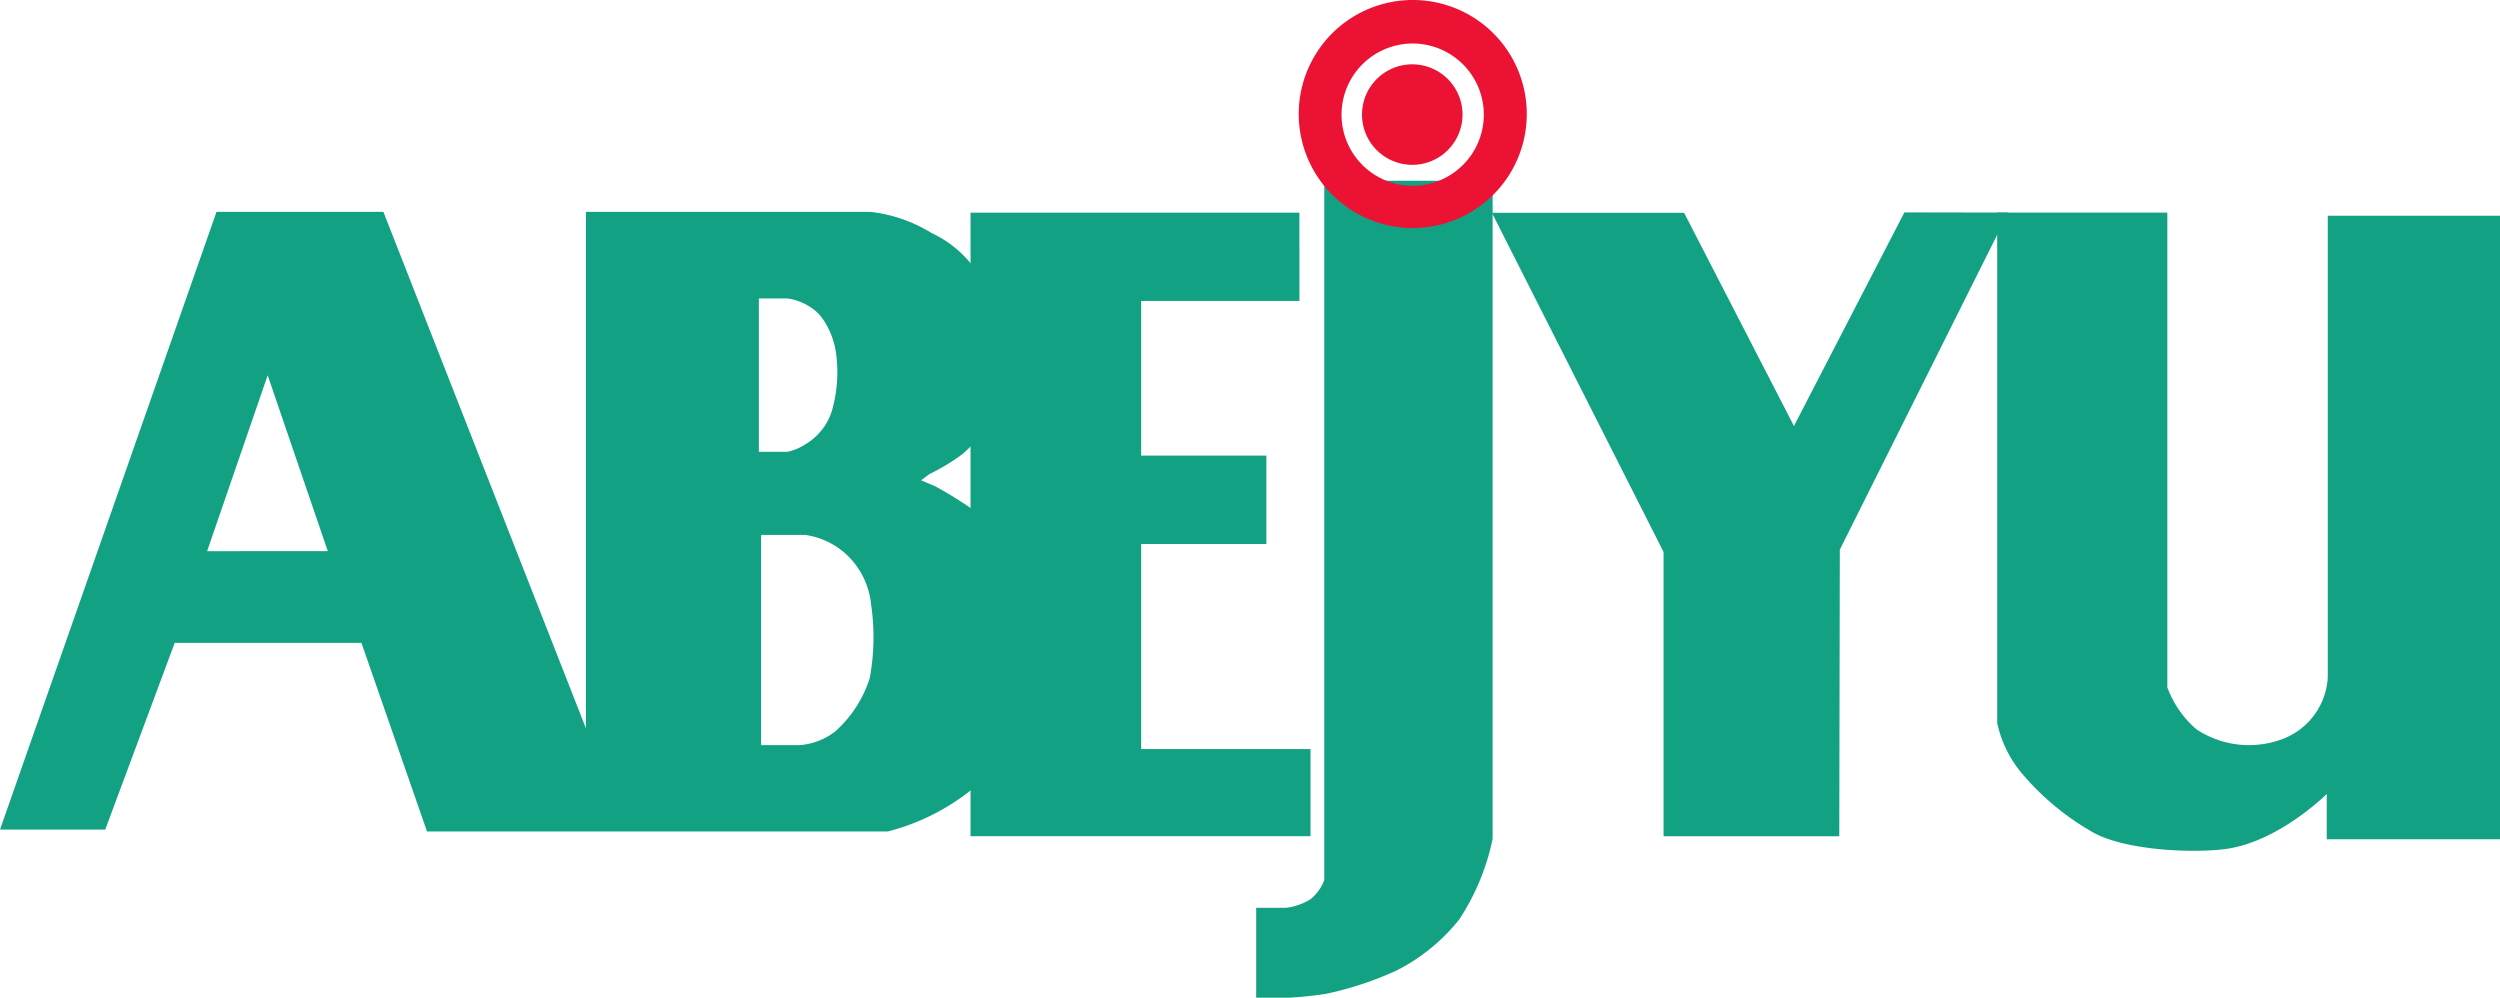
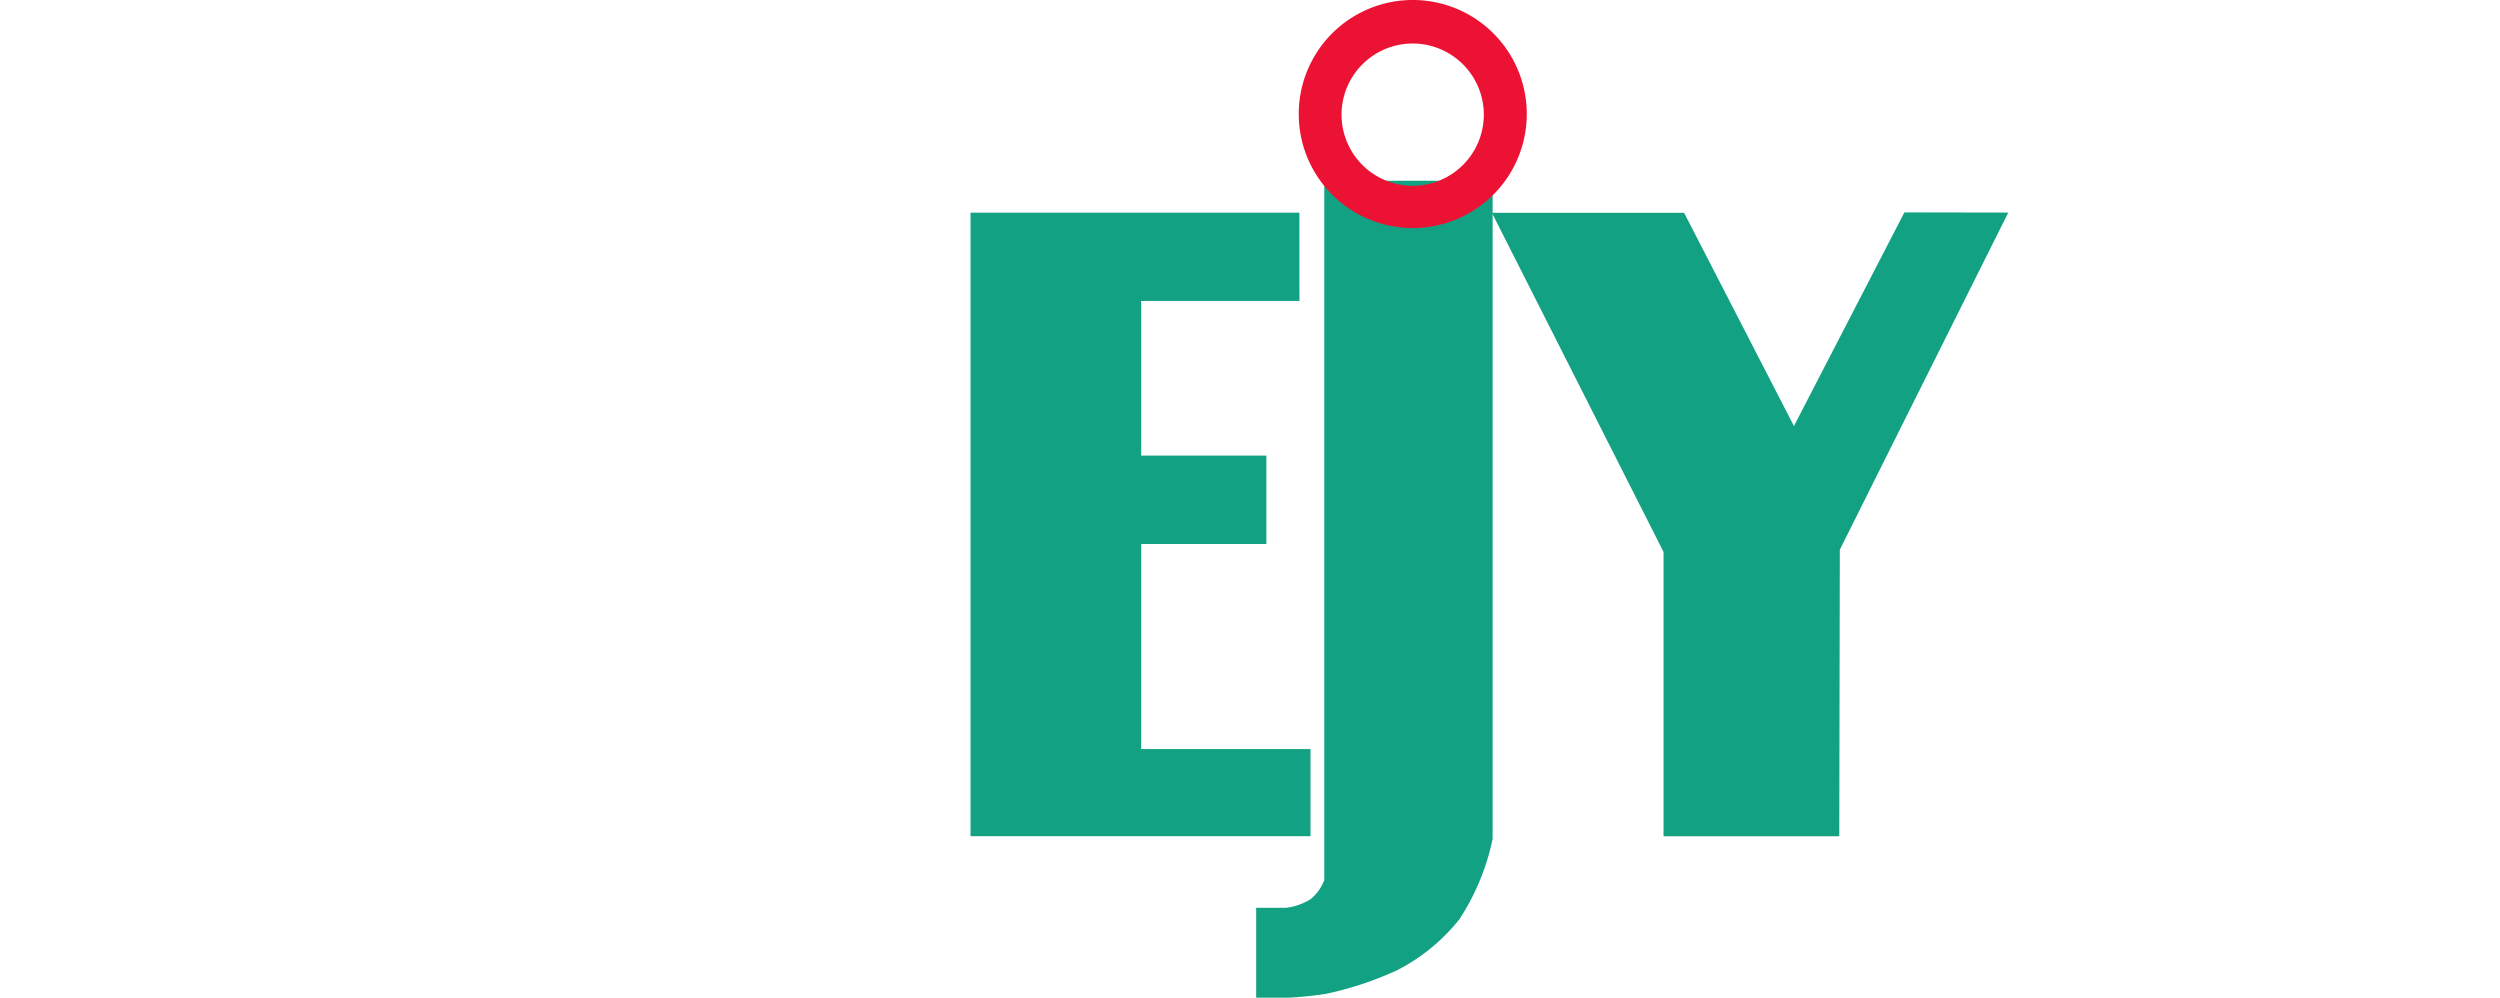
<svg xmlns="http://www.w3.org/2000/svg" width="140.329" height="56" viewBox="0 0 140.329 56">
  <g id="logo-abejyu" transform="translate(-378 -83)">
-     <path id="パス_15" data-name="パス 15" d="M347.865,236.887a9.386,9.386,0,0,0-2.177-3.112,22.259,22.259,0,0,0-3.182-2.11c-.532-.228-.806-.342-.806-.342l.461-.343a11.844,11.844,0,0,0,1.84-1.11,7.31,7.31,0,0,0,2.457-6.952,9.4,9.4,0,0,0-1.843-3.611,6.353,6.353,0,0,0-2.343-1.875,8.264,8.264,0,0,0-3.433-1.178H322.889v28.99l-11.369-28.99h-9.367L290,250.929h5.907l3.9-10.481h10.481l3.681,10.587h25.863a12.493,12.493,0,0,0,4.686-2.332,13.628,13.628,0,0,0,3.343-5.353A11.205,11.205,0,0,0,347.865,236.887Zm-46.24-1.586,3.4-9.873L308.4,235.3Zm30.971-14.185h1.632a3.216,3.216,0,0,1,1.38.568,2.411,2.411,0,0,1,.56.558,4.527,4.527,0,0,1,.775,2.059,7.859,7.859,0,0,1-.172,2.841,3.339,3.339,0,0,1-1.554,2.154,2.885,2.885,0,0,1-1.027.428h-1.593Zm6.229,21.295a6.726,6.726,0,0,1-1.933,3,3.7,3.7,0,0,1-2.021.778h-2.15v-11.8H335.2a4.308,4.308,0,0,1,2.332,1.117,4.447,4.447,0,0,1,1.367,2.811A12.626,12.626,0,0,1,338.824,242.41Z" transform="translate(88 -121.363)" fill="#12a283" />
    <path id="パス_17" data-name="パス 17" d="M408.663,221.341h-8.885v8.68h7.029v4.963h-7.029v11.509h9.506v4.892H390.2v-35h18.46Z" transform="translate(42.277 -121.448)" fill="#12a283" />
    <path id="パス_18" data-name="パス 18" d="M430.633,257.956a10.67,10.67,0,0,1-3.5,2.864,18.888,18.888,0,0,1-3.994,1.323c-1.048.165-2.05.213-2.05.213h-1.862v-5.045h1.687a3.37,3.37,0,0,0,1.371-.486,2.547,2.547,0,0,0,.765-1.069V216.5H432.5v36.941A13.073,13.073,0,0,1,430.633,257.956Z" transform="translate(29.284 -123.356)" fill="#12a283" />
    <path id="パス_19" data-name="パス 19" d="M455.88,216.384H445.092l9.636,19.04v15.957h9.864l.03-16.087,9.456-18.921-5.831-.01-6.2,11.991Z" transform="translate(16.65 -121.441)" fill="#12a283" />
-     <path id="パス_20" data-name="パス 20" d="M510.372,252.268c-1.754.252-5.852.121-7.67-1.031a14.7,14.7,0,0,1-3.807-3.2,6.48,6.48,0,0,1-1.392-2.84V216.552h9.55V243.2a5.682,5.682,0,0,0,1.632,2.355,5.339,5.339,0,0,0,4.838.545,3.931,3.931,0,0,0,2.535-3.442V216.728h9.668v35H516v-2.541S513.338,251.846,510.372,252.268Z" transform="translate(-7.397 -121.619)" fill="#12a283" />
    <path id="パス_21" data-name="パス 21" d="M429.967,192a6.4,6.4,0,1,0,6.4,6.4A6.395,6.395,0,0,0,429.967,192Zm0,10.429a3.993,3.993,0,1,1,3.989-3.995A3.995,3.995,0,0,1,429.967,202.429Z" transform="translate(27.333 -109)" fill="#ec1234" />
-     <path id="パス_22" data-name="パス 22" d="M435.162,200.946a2.821,2.821,0,1,1-2.822-2.823A2.821,2.821,0,0,1,435.162,200.946Z" transform="translate(24.932 -111.512)" fill="#ec1234" />
  </g>
</svg>